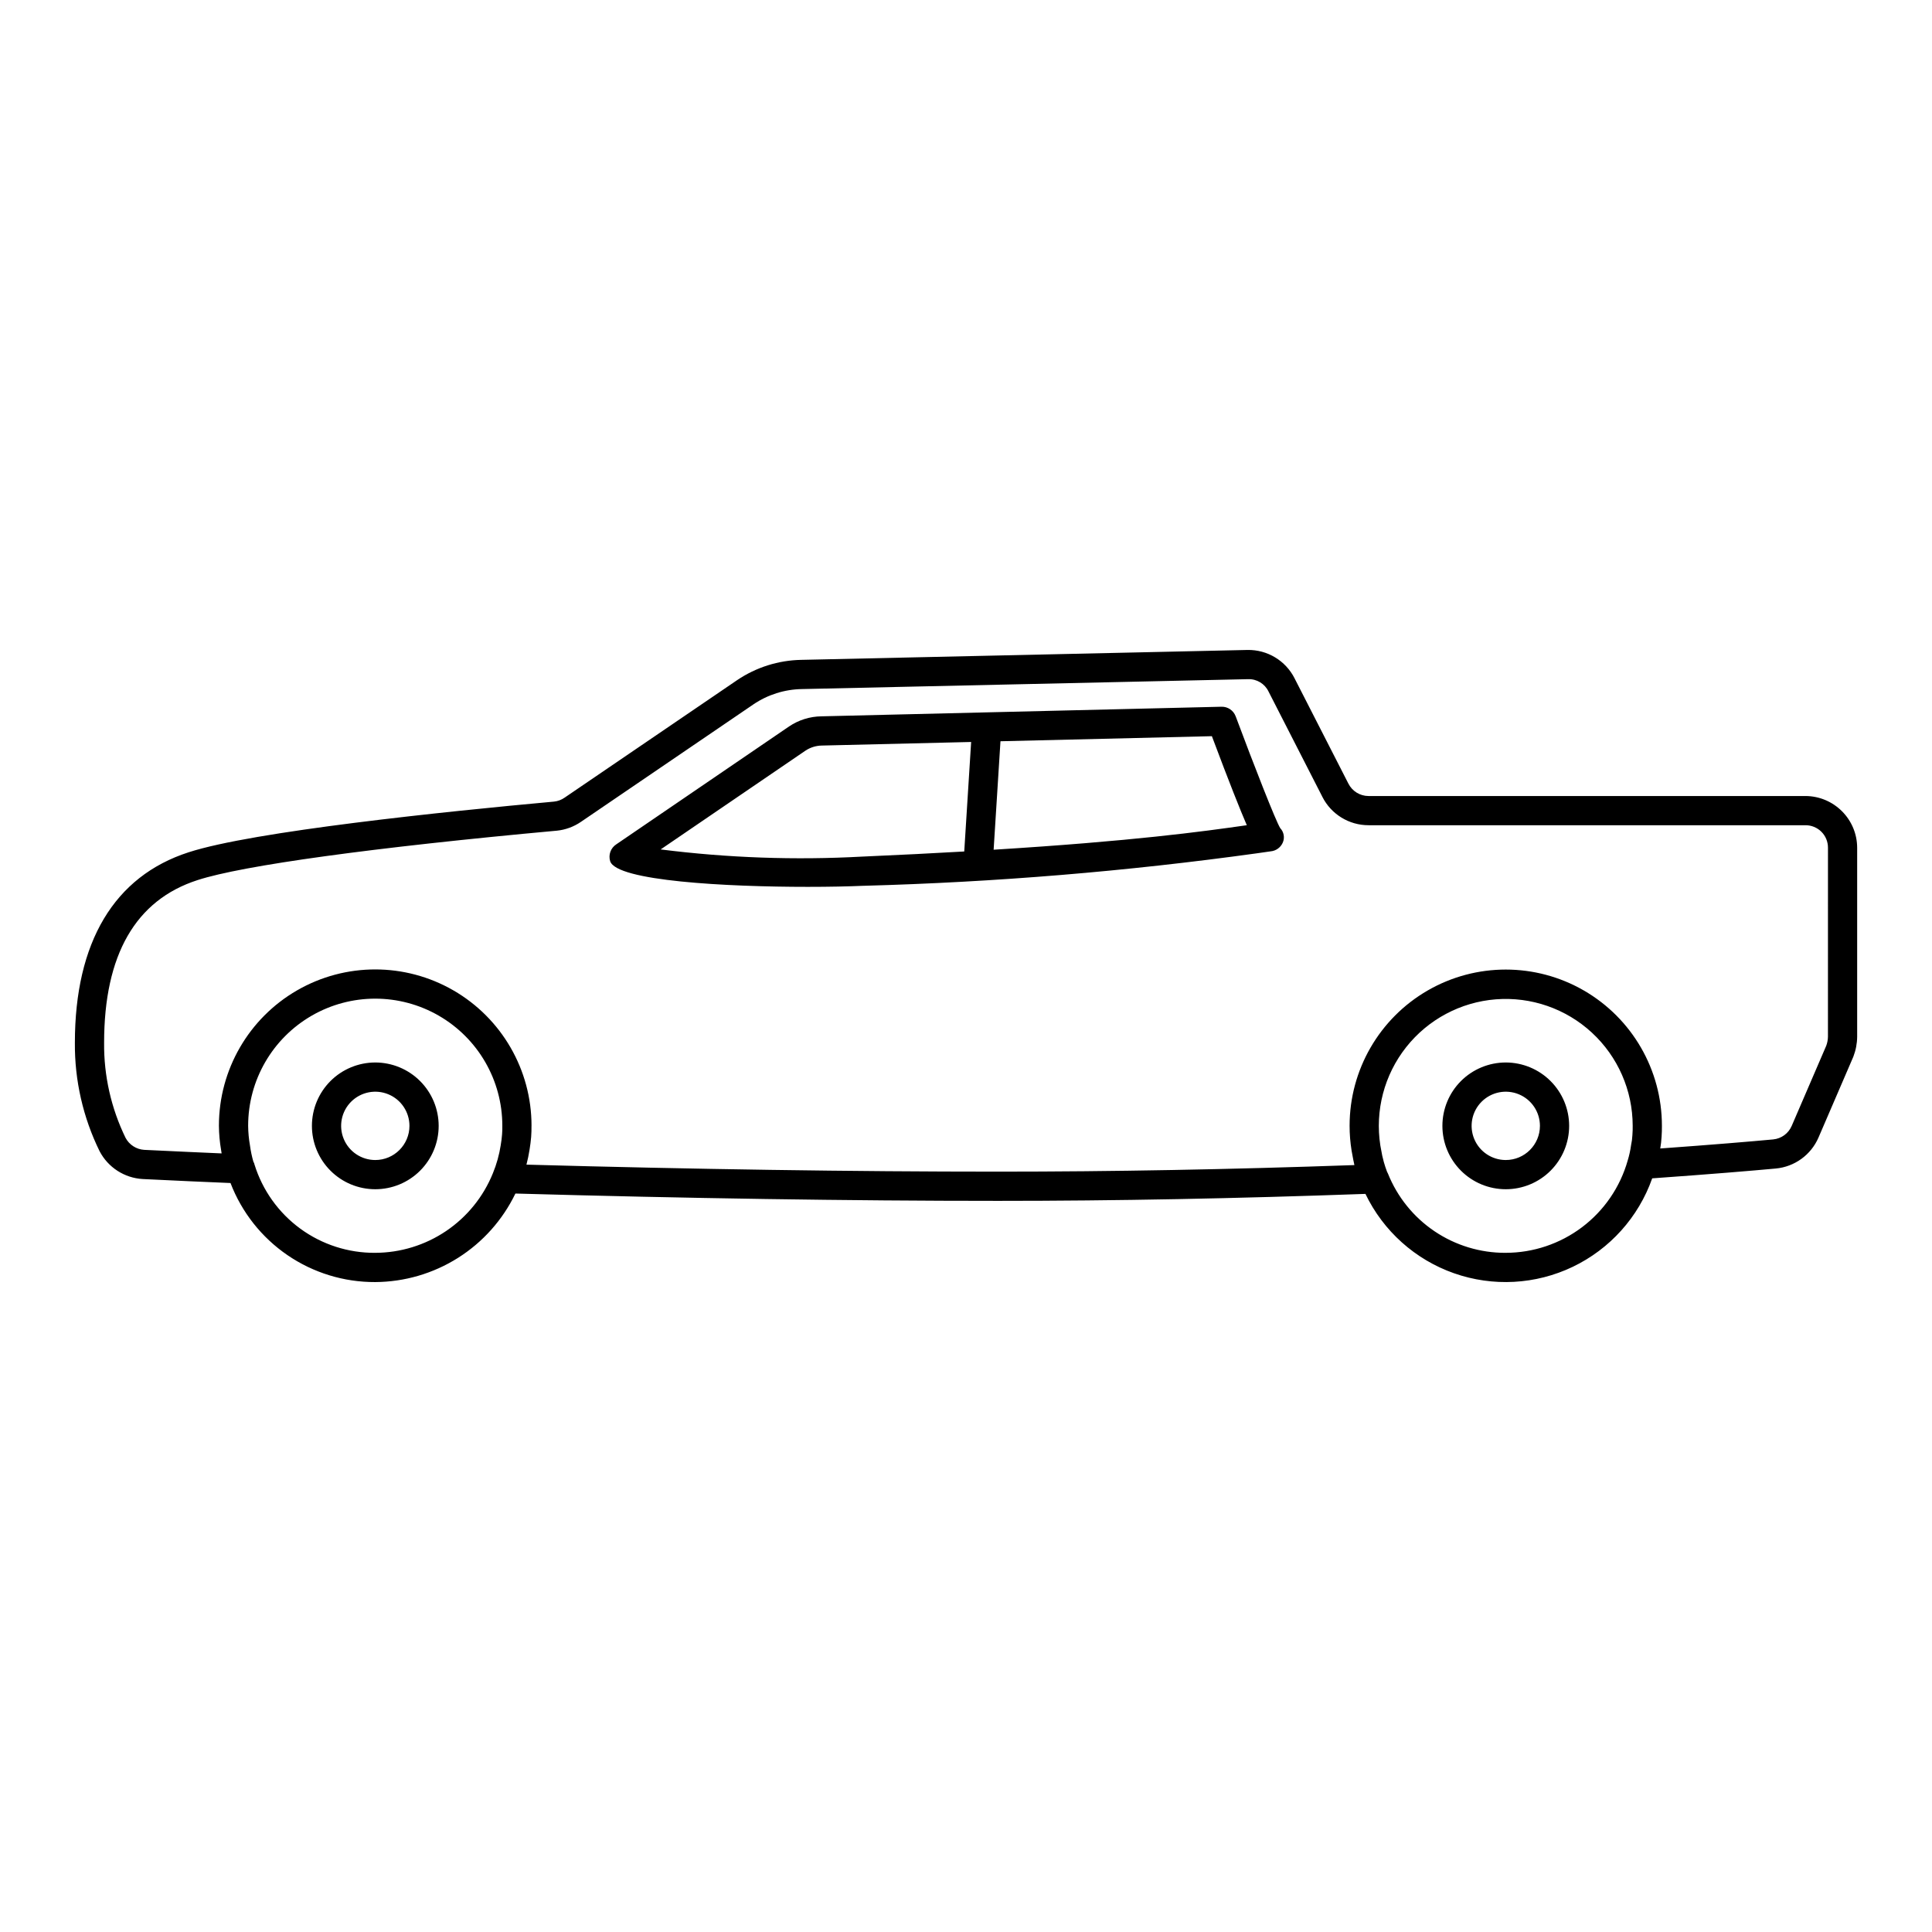
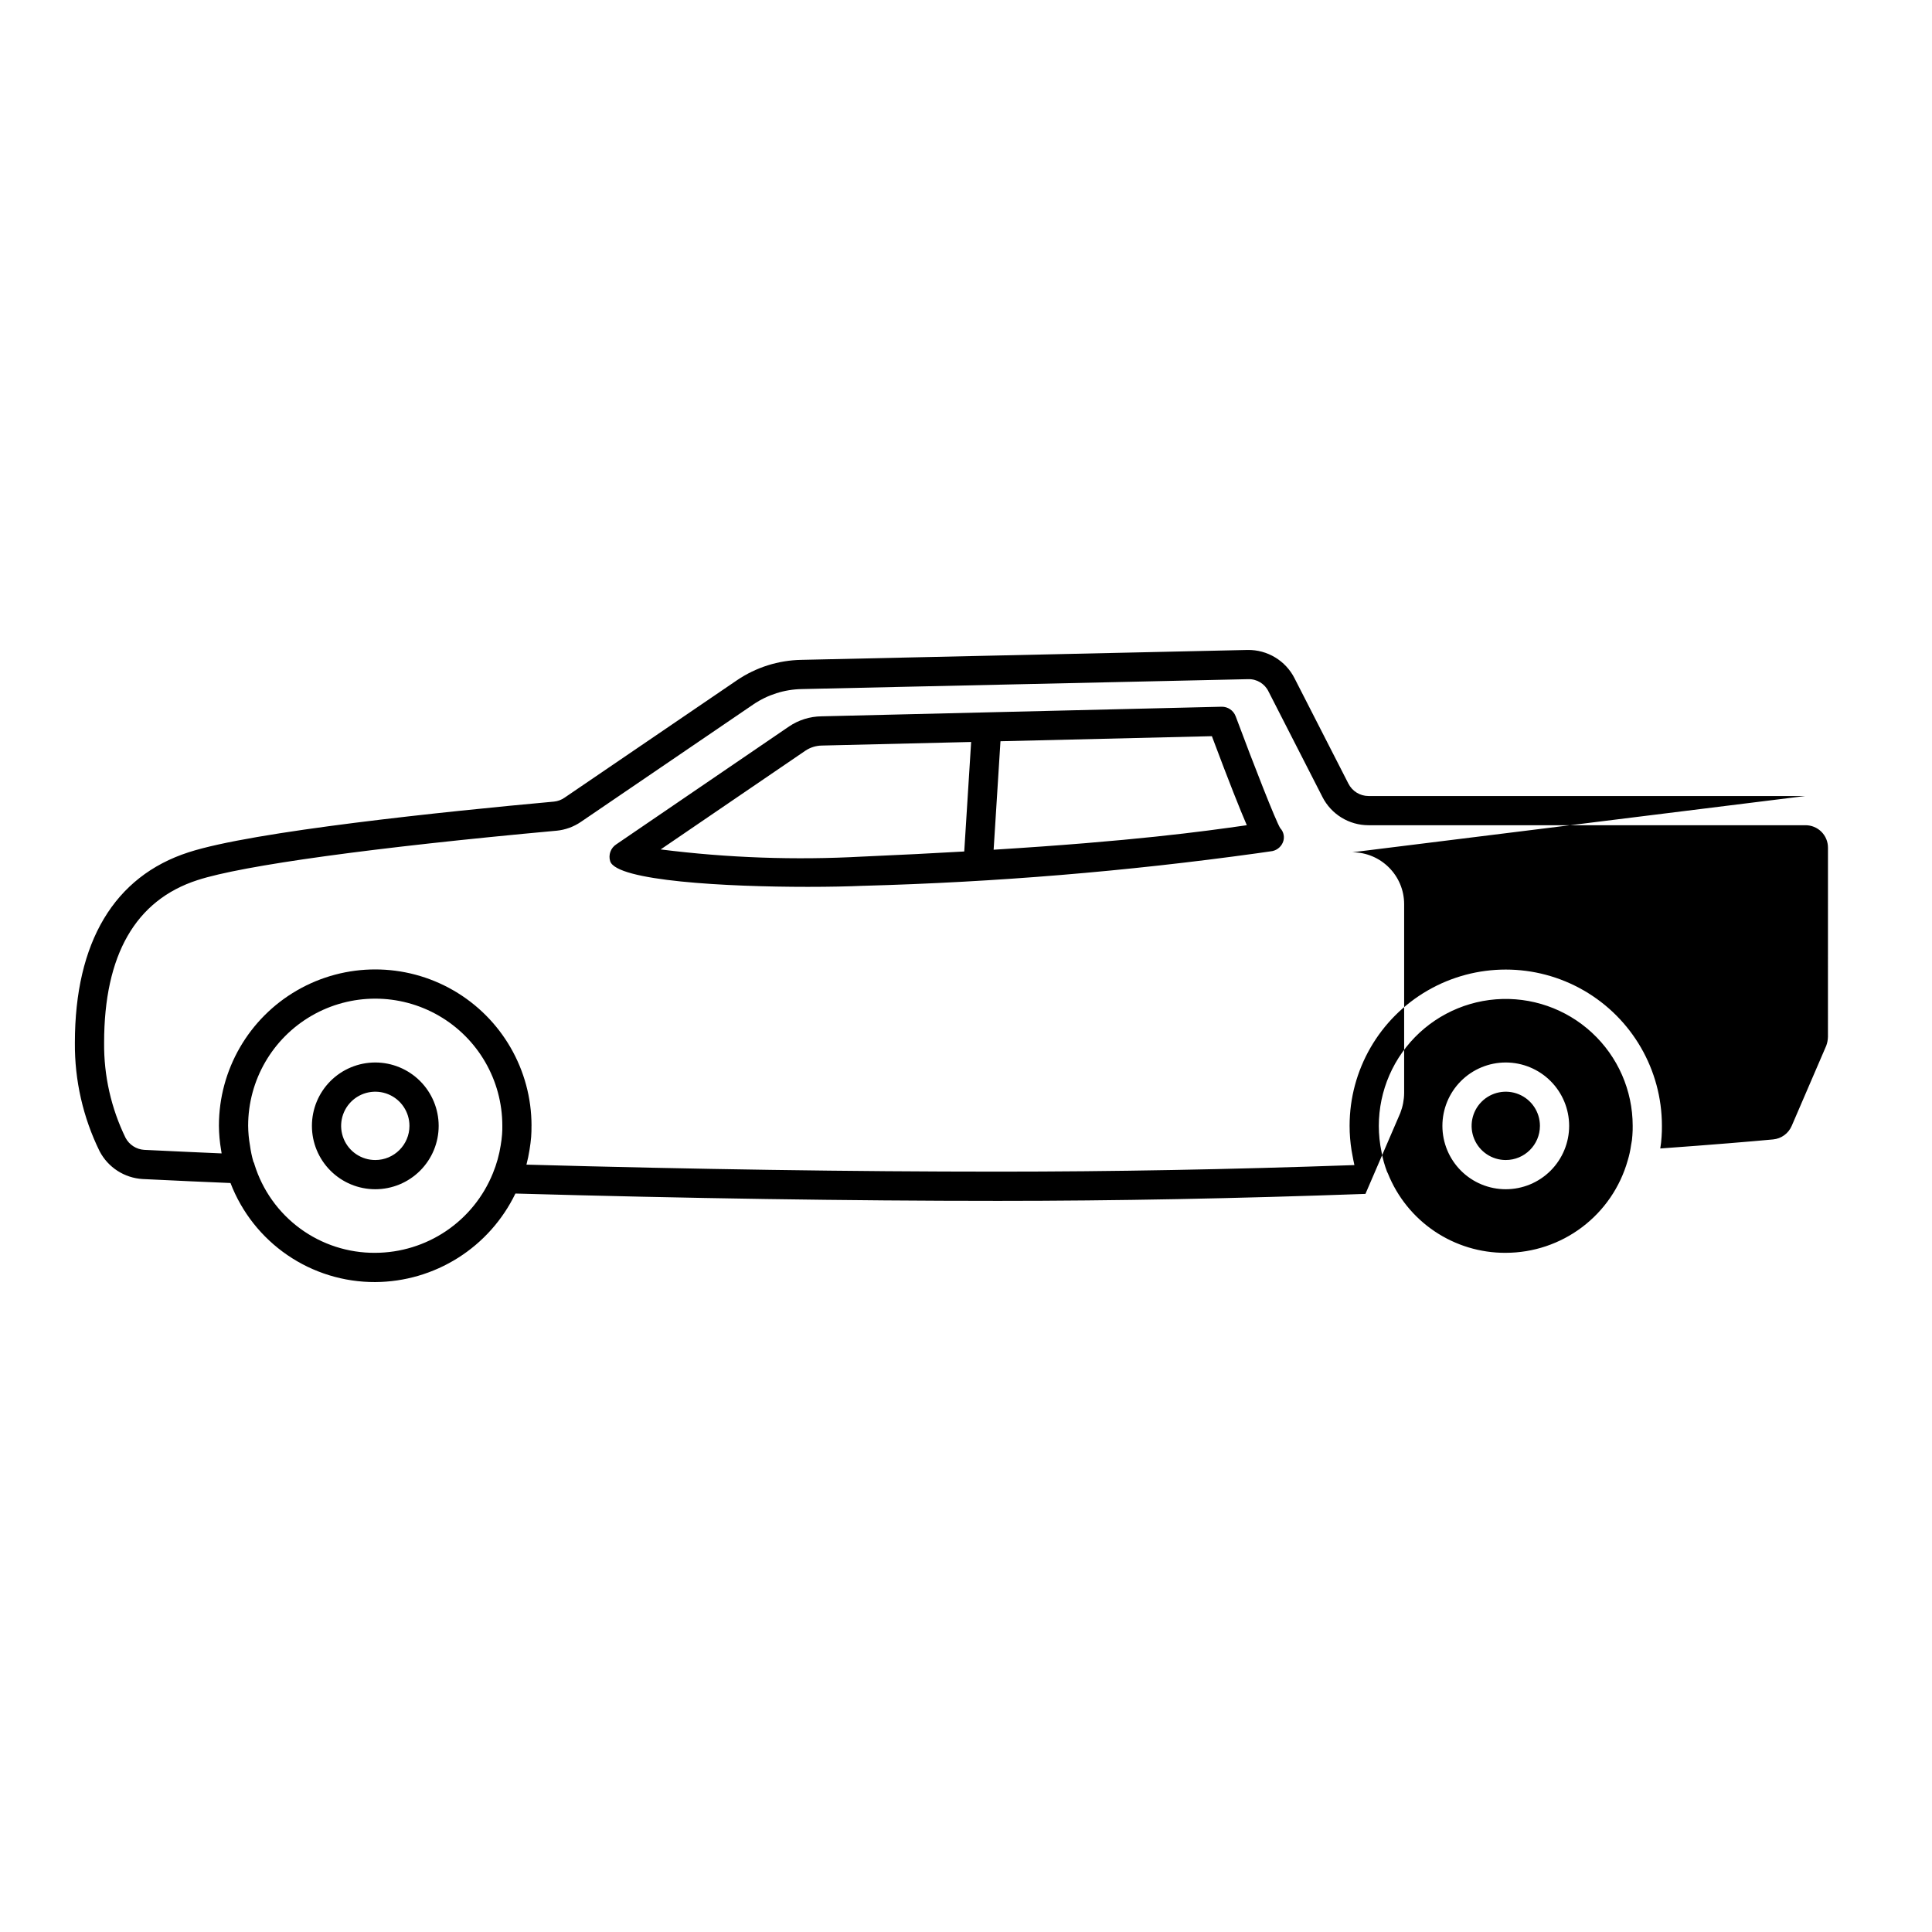
<svg xmlns="http://www.w3.org/2000/svg" fill="#000000" width="800px" height="800px" version="1.1" viewBox="144 144 512 512">
-   <path d="m543.04 425.57c-4.453 0-8.727 1.773-11.875 4.922-3.148 3.152-4.914 7.422-4.914 11.879 0 4.453 1.77 8.723 4.922 11.875 3.148 3.148 7.422 4.918 11.875 4.914 4.457 0 8.727-1.77 11.875-4.918 3.148-3.152 4.918-7.422 4.918-11.879-0.004-4.453-1.777-8.723-4.926-11.871-3.148-3.148-7.422-4.918-11.875-4.922zm0 25.848c-3.66 0-6.961-2.207-8.359-5.59-1.398-3.387-0.625-7.277 1.965-9.867 2.59-2.586 6.484-3.359 9.867-1.957 3.383 1.398 5.586 4.699 5.586 8.363-0.004 5-4.059 9.051-9.059 9.051zm-299.59-25.848c-4.453 0-8.727 1.773-11.875 4.922-3.148 3.152-4.914 7.426-4.914 11.879 0 4.453 1.77 8.727 4.922 11.875 3.148 3.148 7.422 4.918 11.875 4.914 4.457 0 8.727-1.77 11.875-4.918 3.152-3.152 4.918-7.422 4.918-11.879-0.004-4.453-1.777-8.723-4.926-11.871-3.148-3.148-7.422-4.918-11.875-4.922zm0 25.848c-3.66 0-6.961-2.207-8.359-5.59-1.398-3.387-0.625-7.277 1.965-9.867 2.59-2.586 6.484-3.359 9.867-1.957 3.379 1.398 5.586 4.699 5.586 8.363-0.004 5-4.059 9.051-9.059 9.051zm378.98-96.465h-115.75c-2.258 0-4.32-1.27-5.34-3.285l-14.254-27.879h0.004c-2.371-4.707-7.227-7.637-12.492-7.543l-118.25 2.625c-6.07 0.109-11.977 1.977-17.004 5.375l-45.703 31.129c-0.836 0.59-1.809 0.957-2.828 1.059-28.84 2.633-79.777 7.887-96.836 13.434-19.711 6.363-30.133 23.82-30.133 50.492-0.078 9.949 2.16 19.781 6.543 28.711 2.242 4.305 6.582 7.109 11.426 7.387l4.84 0.227c4.652 0.227 10.926 0.523 18.434 0.828 2.973 7.754 8.234 14.414 15.086 19.105 6.848 4.688 14.965 7.18 23.266 7.144 7.769-0.043 15.367-2.266 21.934-6.41 6.566-4.148 11.84-10.055 15.215-17.051 45.473 1.281 88.531 1.941 127.94 1.941 31.121 0 63.012-0.613 97.324-1.848h0.004c4.727 9.844 13.168 17.41 23.469 21.031 10.301 3.625 21.617 3.012 31.469-1.703 9.848-4.719 17.422-13.152 21.059-23.449 15.238-1.082 26.461-2.019 32.746-2.602 4.981-0.461 9.316-3.598 11.312-8.188l9.25-21.461-0.004 0.004c0.652-1.688 0.996-3.481 1.012-5.289v-50.043c-0.008-7.586-6.156-13.73-13.738-13.742zm-378.99 121.06c-7.141 0.051-14.109-2.199-19.871-6.414-5.762-4.219-10.016-10.18-12.129-17-0.043-0.262-0.145-0.512-0.293-0.734-0.406-1.414-0.707-2.856-0.902-4.312-0.305-1.723-0.469-3.469-0.484-5.223 0-12.031 6.422-23.148 16.84-29.164 10.422-6.016 23.258-6.016 33.68 0 10.422 6.016 16.84 17.133 16.84 29.164 0 0.742 0.008 1.543-0.07 2.332-0.059 0.891-0.203 1.926-0.348 2.769l0.004 0.004c-0.398 2.574-1.098 5.094-2.09 7.5-2.516 6.215-6.824 11.535-12.375 15.289-5.555 3.754-12.098 5.769-18.801 5.789zm299.56 0c-6.703 0.027-13.262-1.961-18.824-5.707-5.559-3.746-9.867-9.082-12.359-15.305-0.07-0.172-0.152-0.34-0.246-0.5-0.297-0.82-0.613-1.695-0.867-2.633l0.004-0.004c-0.297-1.051-0.527-2.125-0.699-3.203l-0.203-1.094c-1.445-9.258 1.031-18.703 6.844-26.055 5.809-7.352 14.422-11.945 23.766-12.68 9.344-0.73 18.566 2.469 25.449 8.828 6.887 6.356 10.805 15.297 10.816 24.668 0 0.742 0.008 1.543-0.078 2.519-0.043 0.883-0.16 1.758-0.348 2.621-0.188 1.379-0.488 2.742-0.895 4.074-1.996 7.047-6.234 13.246-12.074 17.66-5.84 4.418-12.961 6.809-20.285 6.809zm85.426-57.277c-0.016 0.82-0.168 1.633-0.457 2.406l-9.156 21.246c-0.863 1.996-2.746 3.367-4.914 3.57-5.902 0.551-16.098 1.406-29.914 2.402v-0.004c0.172-1.012 0.289-2.031 0.348-3.059 0.082-0.965 0.09-2.008 0.09-2.969 0-14.785-7.887-28.445-20.691-35.84-12.805-7.391-28.578-7.391-41.383 0-12.805 7.394-20.691 21.055-20.691 35.84-0.004 2.207 0.176 4.41 0.527 6.59l0.203 1.113c0.168 0.93 0.34 1.852 0.543 2.727-33.234 1.168-64.168 1.738-94.406 1.738-38.562 0-80.59-0.625-125.01-1.855 0.34-1.305 0.613-2.629 0.824-3.977 0.168-1.023 0.34-2.305 0.422-3.367 0.082-0.965 0.09-2.008 0.09-2.969h0.008c0-14.797-7.894-28.473-20.711-35.871-12.816-7.398-28.605-7.398-41.422 0-12.816 7.398-20.711 21.074-20.711 35.871 0.016 2.152 0.207 4.297 0.574 6.414 0.043 0.309 0.09 0.617 0.145 0.922-6.328-0.266-11.621-0.52-15.711-0.715l-4.781-0.223c-2.098-0.125-3.981-1.332-4.969-3.188-3.82-7.84-5.769-16.461-5.684-25.18 0-23.312 8.332-37.824 24.773-43.125 11.949-3.887 46.633-8.652 95.152-13.09v0.004c2.316-0.23 4.535-1.039 6.453-2.356l45.695-31.125v-0.004c3.789-2.562 8.242-3.969 12.816-4.051l118.28-2.625c2.301-0.082 4.43 1.211 5.422 3.289l14.27 27.914h-0.004c2.336 4.609 7.07 7.512 12.238 7.504h115.75c1.594-0.016 3.129 0.609 4.258 1.738 1.129 1.129 1.754 2.664 1.738 4.262zm-156.97-84.926c-0.582-1.543-2.074-2.551-3.723-2.519l-106.04 2.543c-3.059 0.039-6.043 0.969-8.578 2.68l-45.789 31.242c-1.484 0.957-2.148 2.785-1.625 4.473 1.664 5.262 30.867 6.797 52.371 6.797 5.699 0 10.859-0.109 14.82-0.285v0.004c34.863-0.945 69.652-3.82 104.2-8.609l3.629-0.52c1.445-0.121 2.703-1.043 3.258-2.383 0.527-1.285 0.25-2.762-0.707-3.769-1.168-1.852-6.922-16.531-11.812-29.652zm-98.906 37.195c-17.844 0.98-35.738 0.344-53.469-1.898l38.359-26.168c1.285-0.859 2.793-1.332 4.34-1.359l39.582-0.949-1.828 29.02c-8.156 0.469-17.059 0.922-26.984 1.355zm34.773-1.82 1.812-28.746 56.027-1.344c4.664 12.445 7.5 19.523 9.254 23.594-11.918 1.711-30.273 4.211-67.094 6.496z" />
+   <path d="m543.04 425.57c-4.453 0-8.727 1.773-11.875 4.922-3.148 3.152-4.914 7.422-4.914 11.879 0 4.453 1.77 8.723 4.922 11.875 3.148 3.148 7.422 4.918 11.875 4.914 4.457 0 8.727-1.77 11.875-4.918 3.148-3.152 4.918-7.422 4.918-11.879-0.004-4.453-1.777-8.723-4.926-11.871-3.148-3.148-7.422-4.918-11.875-4.922zm0 25.848c-3.66 0-6.961-2.207-8.359-5.59-1.398-3.387-0.625-7.277 1.965-9.867 2.59-2.586 6.484-3.359 9.867-1.957 3.383 1.398 5.586 4.699 5.586 8.363-0.004 5-4.059 9.051-9.059 9.051zm-299.59-25.848c-4.453 0-8.727 1.773-11.875 4.922-3.148 3.152-4.914 7.426-4.914 11.879 0 4.453 1.77 8.727 4.922 11.875 3.148 3.148 7.422 4.918 11.875 4.914 4.457 0 8.727-1.77 11.875-4.918 3.152-3.152 4.918-7.422 4.918-11.879-0.004-4.453-1.777-8.723-4.926-11.871-3.148-3.148-7.422-4.918-11.875-4.922zm0 25.848c-3.66 0-6.961-2.207-8.359-5.59-1.398-3.387-0.625-7.277 1.965-9.867 2.59-2.586 6.484-3.359 9.867-1.957 3.379 1.398 5.586 4.699 5.586 8.363-0.004 5-4.059 9.051-9.059 9.051zm378.98-96.465h-115.75c-2.258 0-4.32-1.27-5.34-3.285l-14.254-27.879h0.004c-2.371-4.707-7.227-7.637-12.492-7.543l-118.25 2.625c-6.07 0.109-11.977 1.977-17.004 5.375l-45.703 31.129c-0.836 0.59-1.809 0.957-2.828 1.059-28.84 2.633-79.777 7.887-96.836 13.434-19.711 6.363-30.133 23.82-30.133 50.492-0.078 9.949 2.16 19.781 6.543 28.711 2.242 4.305 6.582 7.109 11.426 7.387l4.84 0.227c4.652 0.227 10.926 0.523 18.434 0.828 2.973 7.754 8.234 14.414 15.086 19.105 6.848 4.688 14.965 7.18 23.266 7.144 7.769-0.043 15.367-2.266 21.934-6.41 6.566-4.148 11.84-10.055 15.215-17.051 45.473 1.281 88.531 1.941 127.94 1.941 31.121 0 63.012-0.613 97.324-1.848h0.004l9.25-21.461-0.004 0.004c0.652-1.688 0.996-3.481 1.012-5.289v-50.043c-0.008-7.586-6.156-13.73-13.738-13.742zm-378.99 121.06c-7.141 0.051-14.109-2.199-19.871-6.414-5.762-4.219-10.016-10.18-12.129-17-0.043-0.262-0.145-0.512-0.293-0.734-0.406-1.414-0.707-2.856-0.902-4.312-0.305-1.723-0.469-3.469-0.484-5.223 0-12.031 6.422-23.148 16.84-29.164 10.422-6.016 23.258-6.016 33.68 0 10.422 6.016 16.84 17.133 16.84 29.164 0 0.742 0.008 1.543-0.07 2.332-0.059 0.891-0.203 1.926-0.348 2.769l0.004 0.004c-0.398 2.574-1.098 5.094-2.09 7.5-2.516 6.215-6.824 11.535-12.375 15.289-5.555 3.754-12.098 5.769-18.801 5.789zm299.56 0c-6.703 0.027-13.262-1.961-18.824-5.707-5.559-3.746-9.867-9.082-12.359-15.305-0.07-0.172-0.152-0.34-0.246-0.5-0.297-0.82-0.613-1.695-0.867-2.633l0.004-0.004c-0.297-1.051-0.527-2.125-0.699-3.203l-0.203-1.094c-1.445-9.258 1.031-18.703 6.844-26.055 5.809-7.352 14.422-11.945 23.766-12.68 9.344-0.73 18.566 2.469 25.449 8.828 6.887 6.356 10.805 15.297 10.816 24.668 0 0.742 0.008 1.543-0.078 2.519-0.043 0.883-0.16 1.758-0.348 2.621-0.188 1.379-0.488 2.742-0.895 4.074-1.996 7.047-6.234 13.246-12.074 17.66-5.84 4.418-12.961 6.809-20.285 6.809zm85.426-57.277c-0.016 0.82-0.168 1.633-0.457 2.406l-9.156 21.246c-0.863 1.996-2.746 3.367-4.914 3.57-5.902 0.551-16.098 1.406-29.914 2.402v-0.004c0.172-1.012 0.289-2.031 0.348-3.059 0.082-0.965 0.09-2.008 0.09-2.969 0-14.785-7.887-28.445-20.691-35.84-12.805-7.391-28.578-7.391-41.383 0-12.805 7.394-20.691 21.055-20.691 35.84-0.004 2.207 0.176 4.41 0.527 6.59l0.203 1.113c0.168 0.93 0.34 1.852 0.543 2.727-33.234 1.168-64.168 1.738-94.406 1.738-38.562 0-80.59-0.625-125.01-1.855 0.34-1.305 0.613-2.629 0.824-3.977 0.168-1.023 0.34-2.305 0.422-3.367 0.082-0.965 0.09-2.008 0.09-2.969h0.008c0-14.797-7.894-28.473-20.711-35.871-12.816-7.398-28.605-7.398-41.422 0-12.816 7.398-20.711 21.074-20.711 35.871 0.016 2.152 0.207 4.297 0.574 6.414 0.043 0.309 0.09 0.617 0.145 0.922-6.328-0.266-11.621-0.52-15.711-0.715l-4.781-0.223c-2.098-0.125-3.981-1.332-4.969-3.188-3.82-7.84-5.769-16.461-5.684-25.18 0-23.312 8.332-37.824 24.773-43.125 11.949-3.887 46.633-8.652 95.152-13.09v0.004c2.316-0.23 4.535-1.039 6.453-2.356l45.695-31.125v-0.004c3.789-2.562 8.242-3.969 12.816-4.051l118.28-2.625c2.301-0.082 4.43 1.211 5.422 3.289l14.27 27.914h-0.004c2.336 4.609 7.07 7.512 12.238 7.504h115.75c1.594-0.016 3.129 0.609 4.258 1.738 1.129 1.129 1.754 2.664 1.738 4.262zm-156.97-84.926c-0.582-1.543-2.074-2.551-3.723-2.519l-106.04 2.543c-3.059 0.039-6.043 0.969-8.578 2.68l-45.789 31.242c-1.484 0.957-2.148 2.785-1.625 4.473 1.664 5.262 30.867 6.797 52.371 6.797 5.699 0 10.859-0.109 14.82-0.285v0.004c34.863-0.945 69.652-3.82 104.2-8.609l3.629-0.52c1.445-0.121 2.703-1.043 3.258-2.383 0.527-1.285 0.25-2.762-0.707-3.769-1.168-1.852-6.922-16.531-11.812-29.652zm-98.906 37.195c-17.844 0.98-35.738 0.344-53.469-1.898l38.359-26.168c1.285-0.859 2.793-1.332 4.34-1.359l39.582-0.949-1.828 29.02c-8.156 0.469-17.059 0.922-26.984 1.355zm34.773-1.82 1.812-28.746 56.027-1.344c4.664 12.445 7.5 19.523 9.254 23.594-11.918 1.711-30.273 4.211-67.094 6.496z" />
</svg>